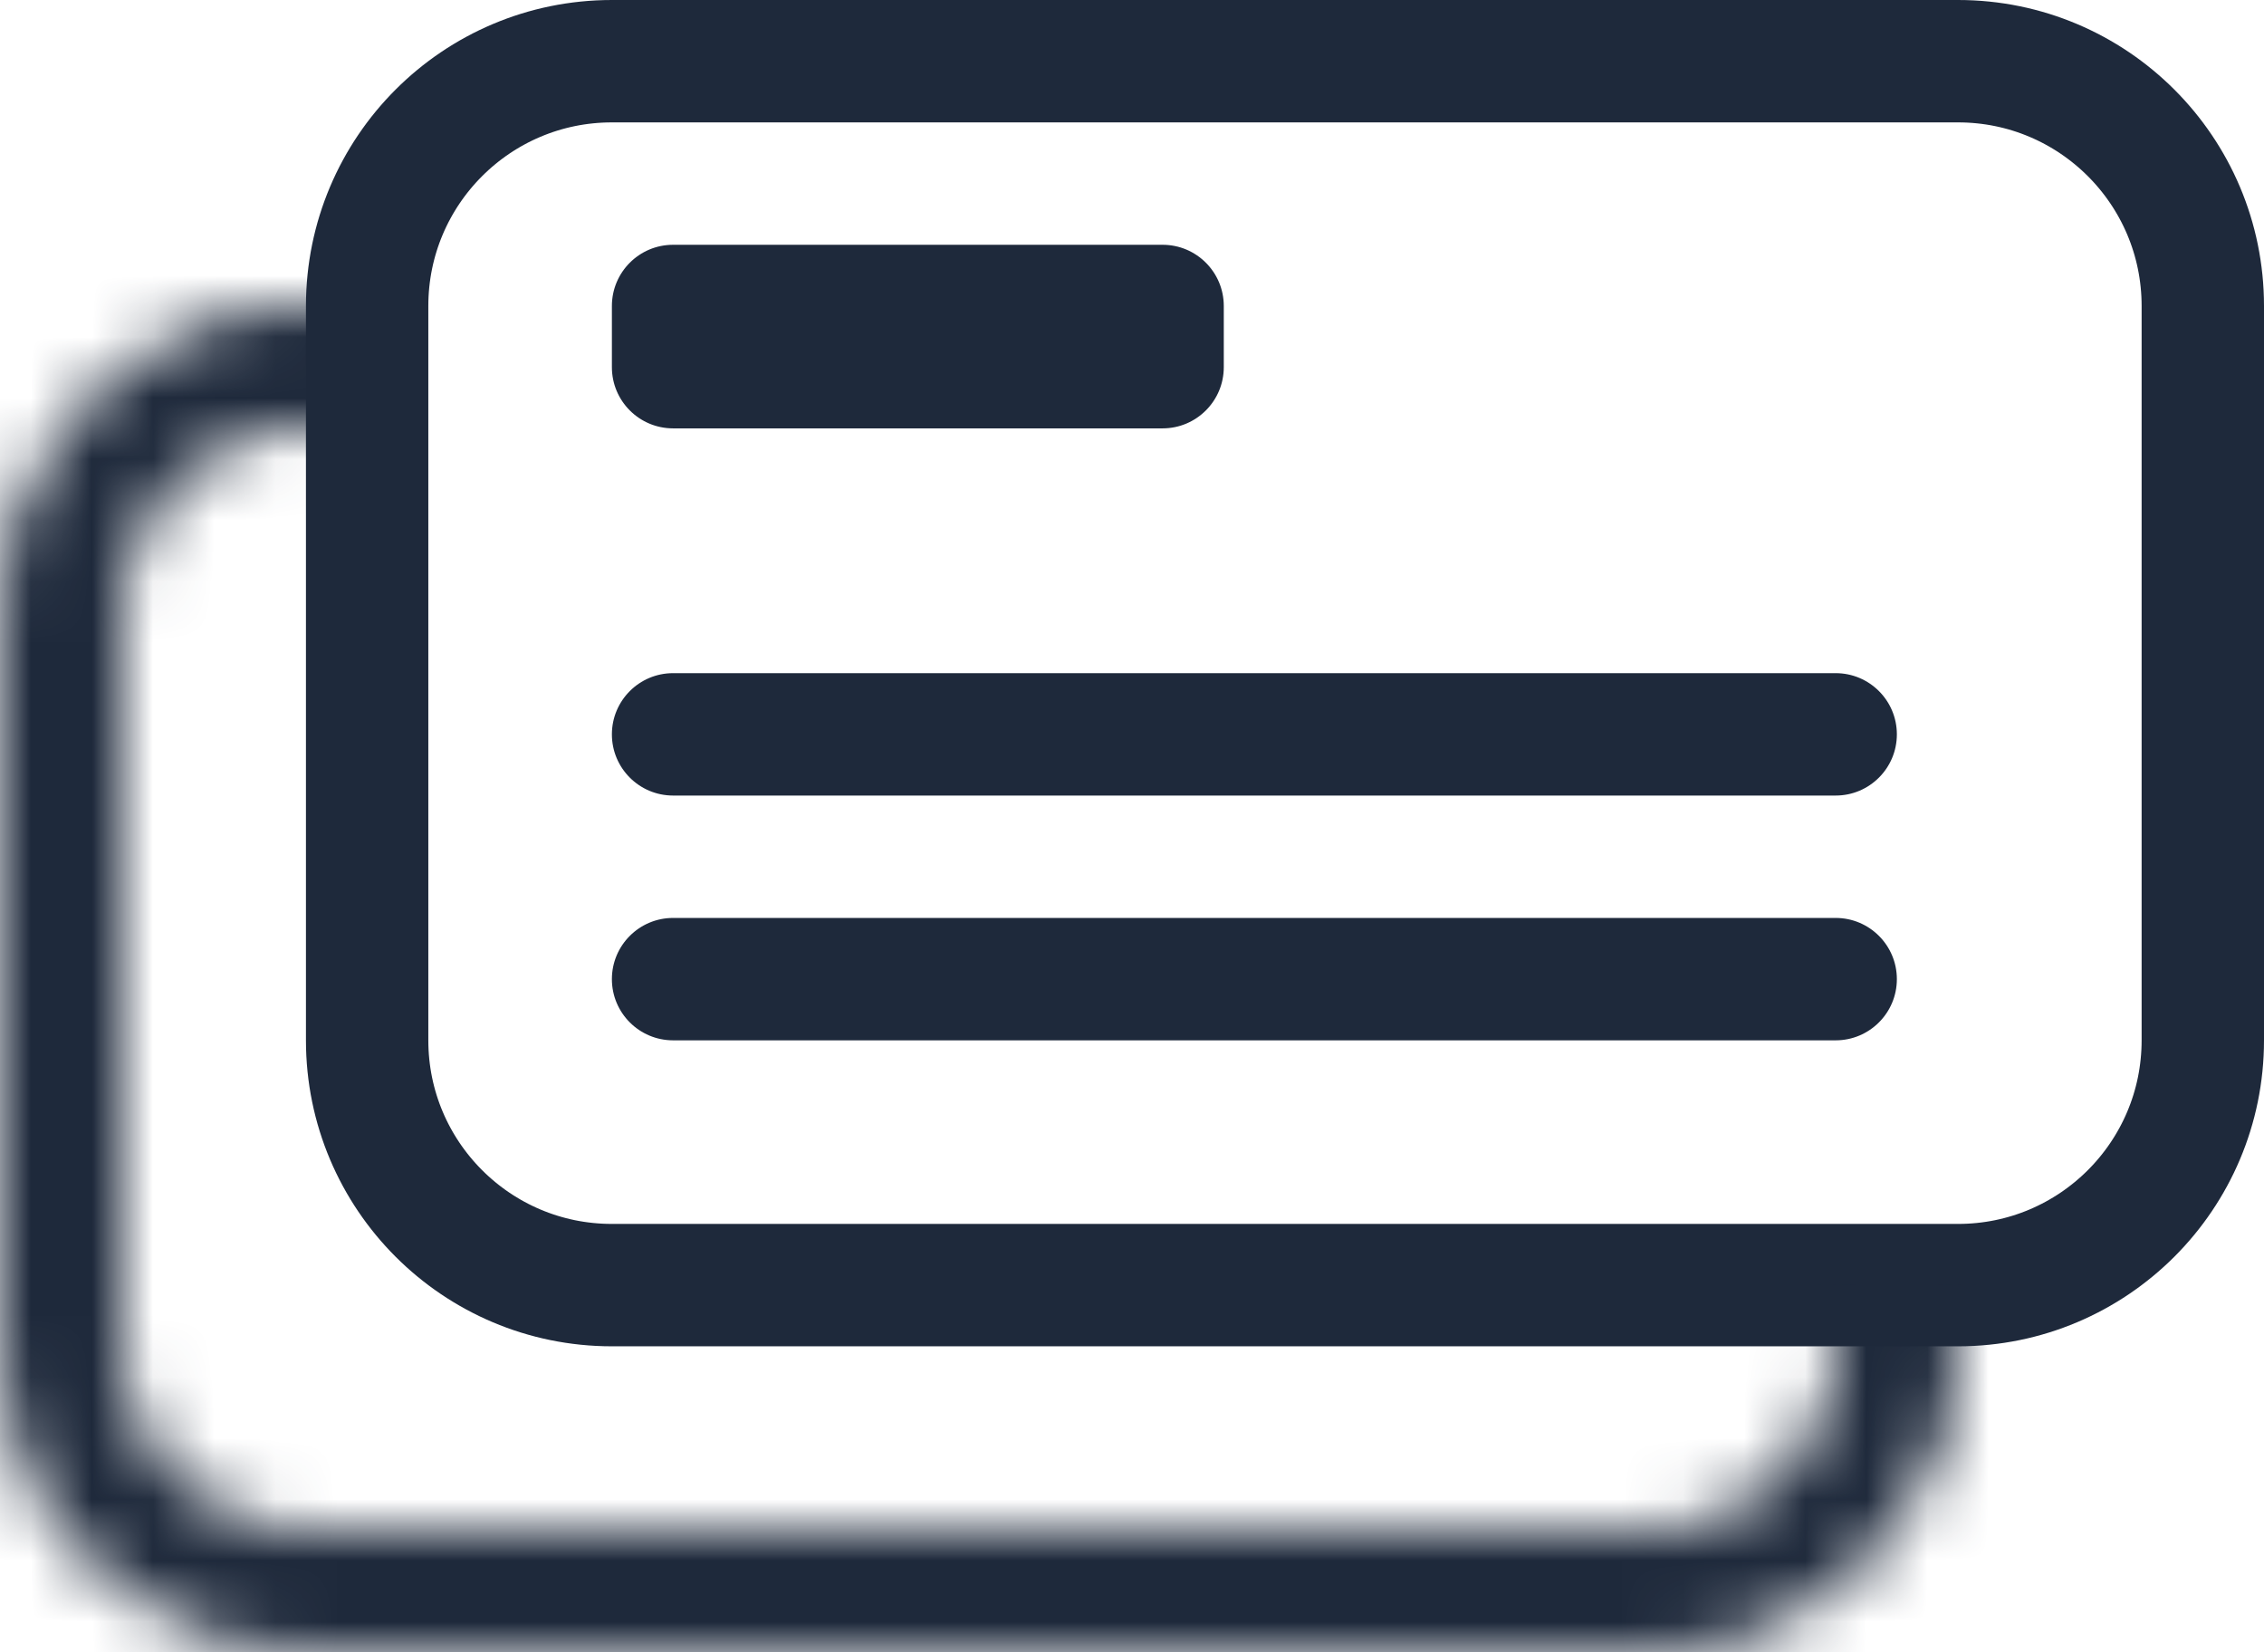
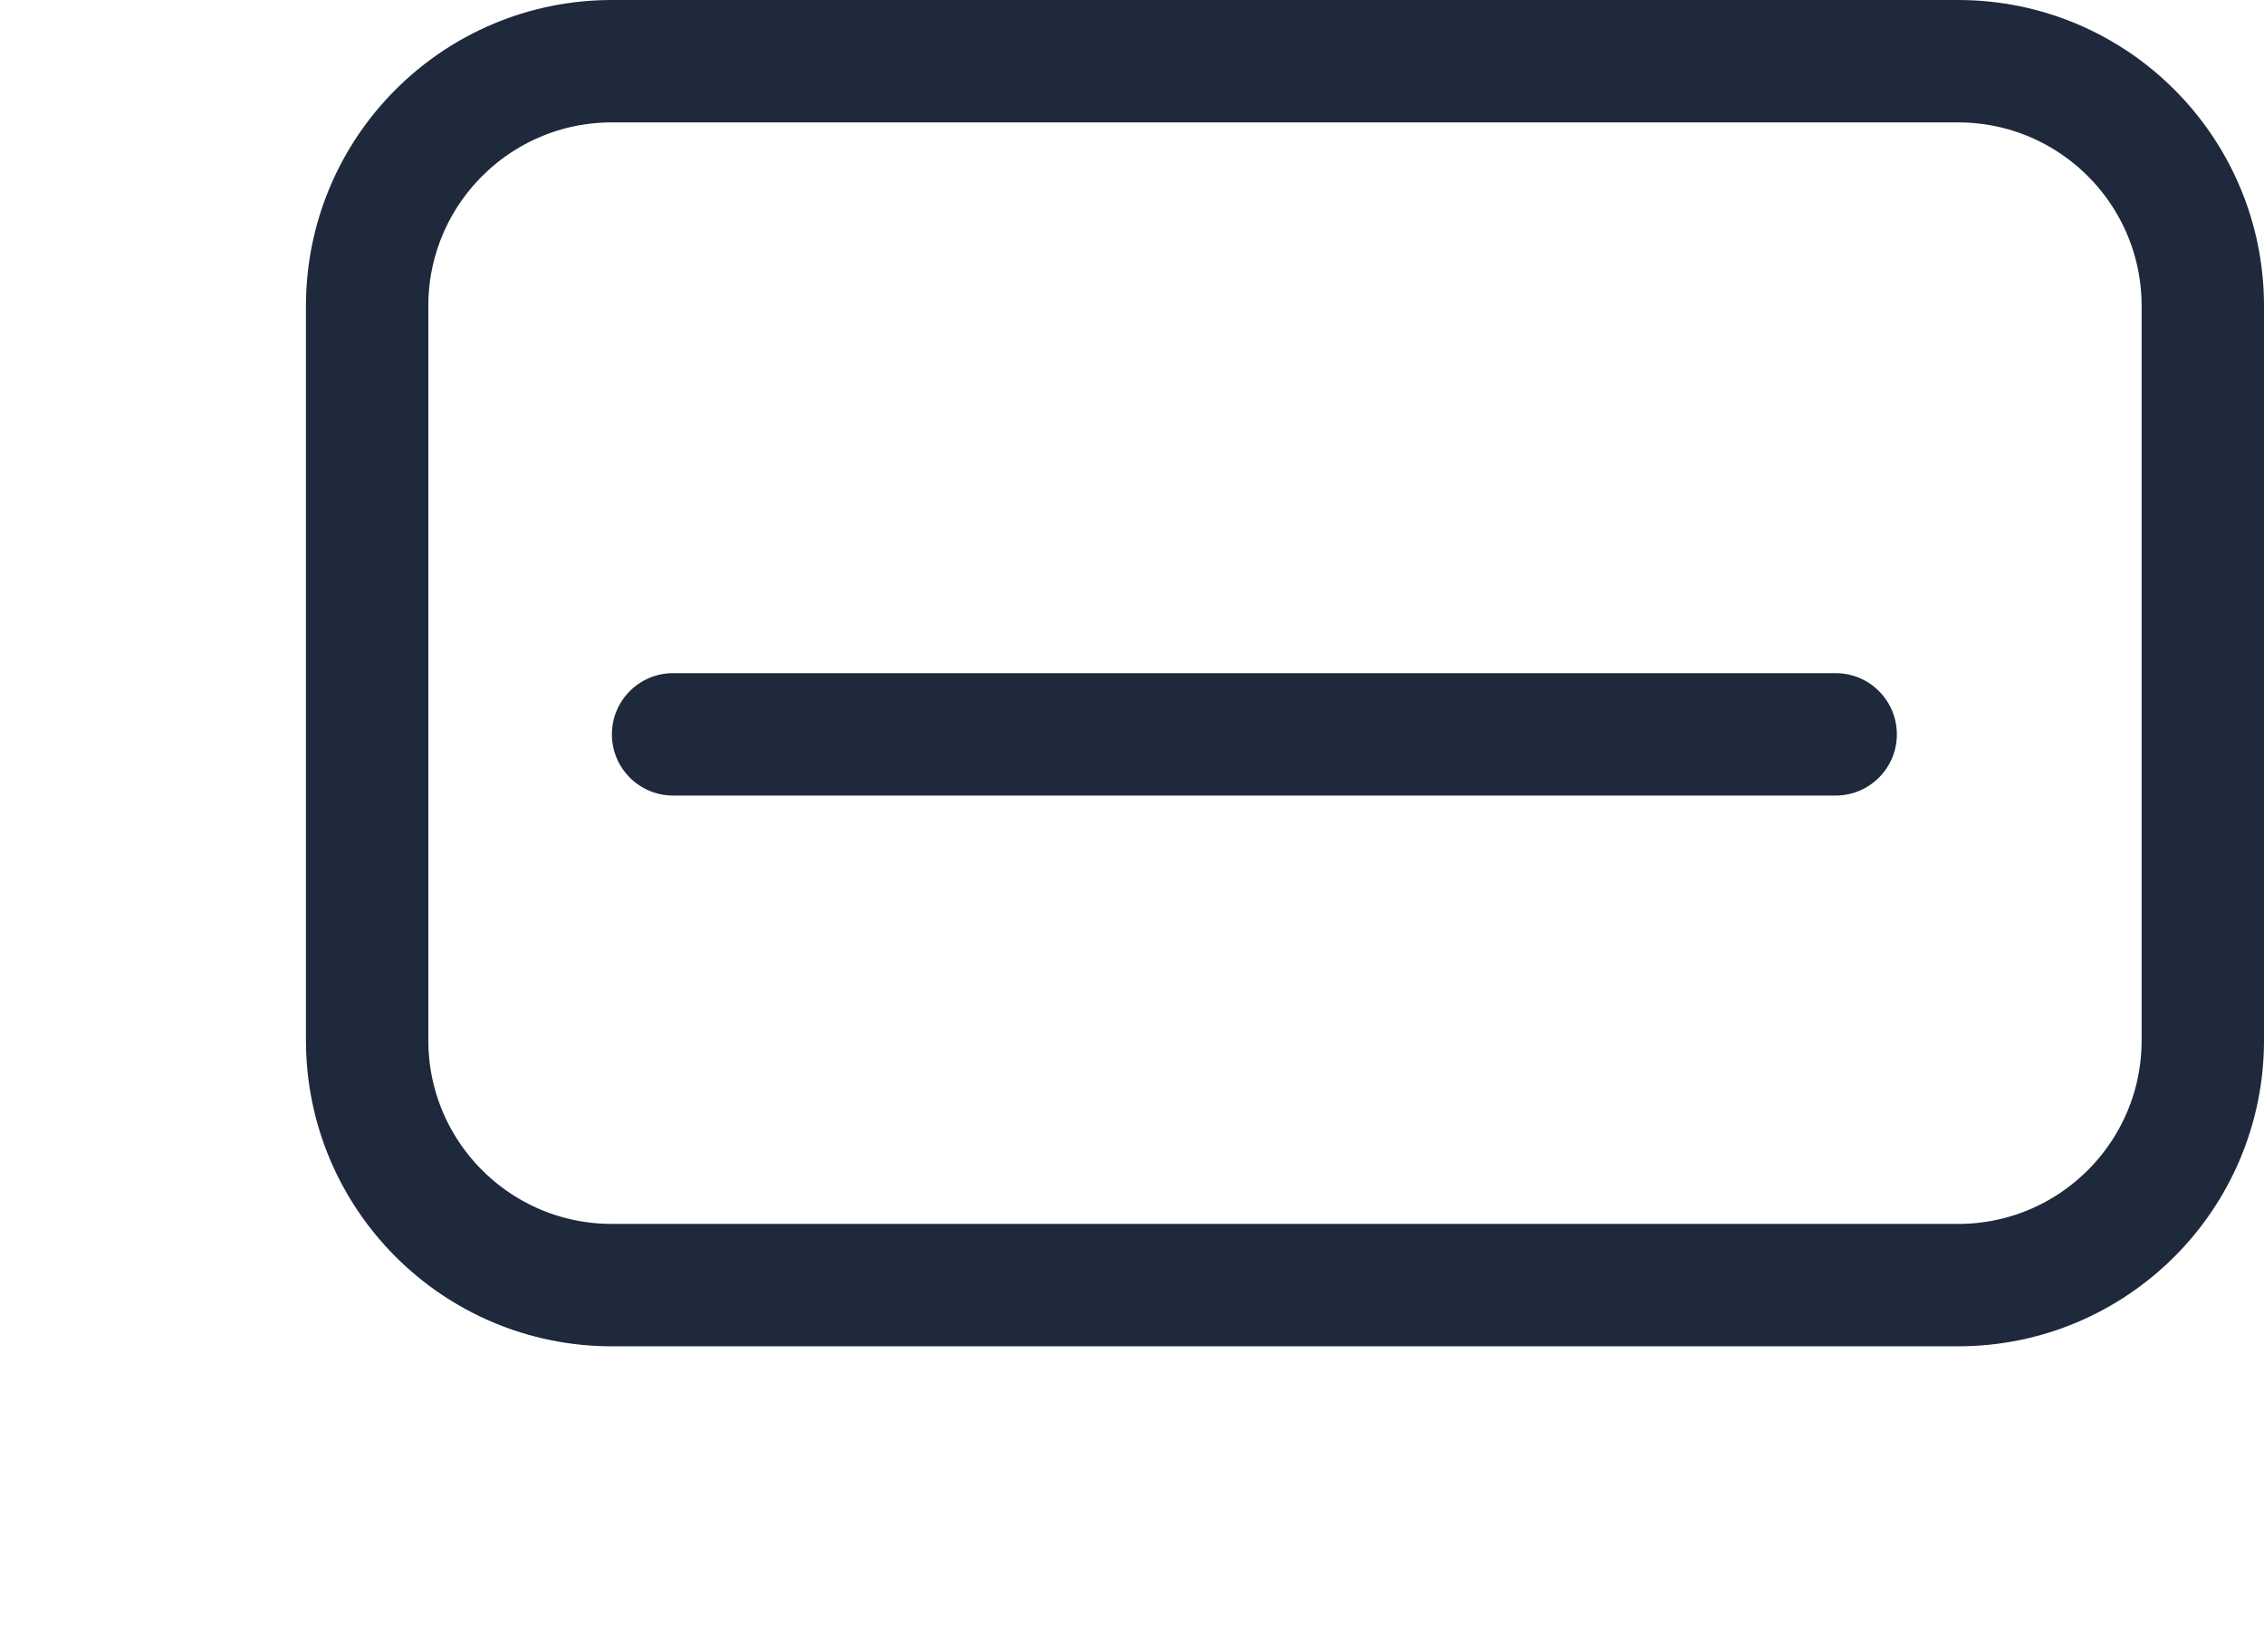
<svg xmlns="http://www.w3.org/2000/svg" width="37" height="27" viewBox="0 0 37 27" fill="none">
  <path d="M10 1H32C34.209 1 36 2.791 36 5V17C36 19.209 34.209 21 32 21H10C7.791 21 6 19.209 6 17V5C6 2.791 7.791 1 10 1Z" stroke="#1E293B" stroke-width="2" />
-   <path d="M10 5C10 4.448 10.448 4 11 4H19C19.552 4 20 4.448 20 5V6C20 6.552 19.552 7 19 7H11C10.448 7 10 6.552 10 6V5Z" fill="#1E293B" />
-   <path d="M10 16C10 15.448 10.448 15 11 15H30C30.552 15 31 15.448 31 16V16C31 16.552 30.552 17 30 17H11C10.448 17 10 16.552 10 16V16Z" fill="#1E293B" />
  <path d="M10 12C10 11.448 10.448 11 11 11H30C30.552 11 31 11.448 31 12V12C31 12.552 30.552 13 30 13H11C10.448 13 10 12.552 10 12V12Z" fill="#1E293B" />
  <mask id="mask0_40_73" style="mask-type:alpha" maskUnits="userSpaceOnUse" x="0" y="5" width="32" height="22">
-     <path d="M5 6H27C29.209 6 31 7.791 31 10V22C31 24.209 29.209 26 27 26H5C2.791 26 1 24.209 1 22V10C1 7.791 2.791 6 5 6Z" stroke="#1E293B" stroke-width="2" />
-   </mask>
+     </mask>
  <g mask="url(#mask0_40_73)">
-     <rect y="3" width="6" height="26" fill="#1E293B" />
-     <rect x="-1" y="21" width="37" height="7" fill="#1E293B" />
-   </g>
+     </g>
</svg>